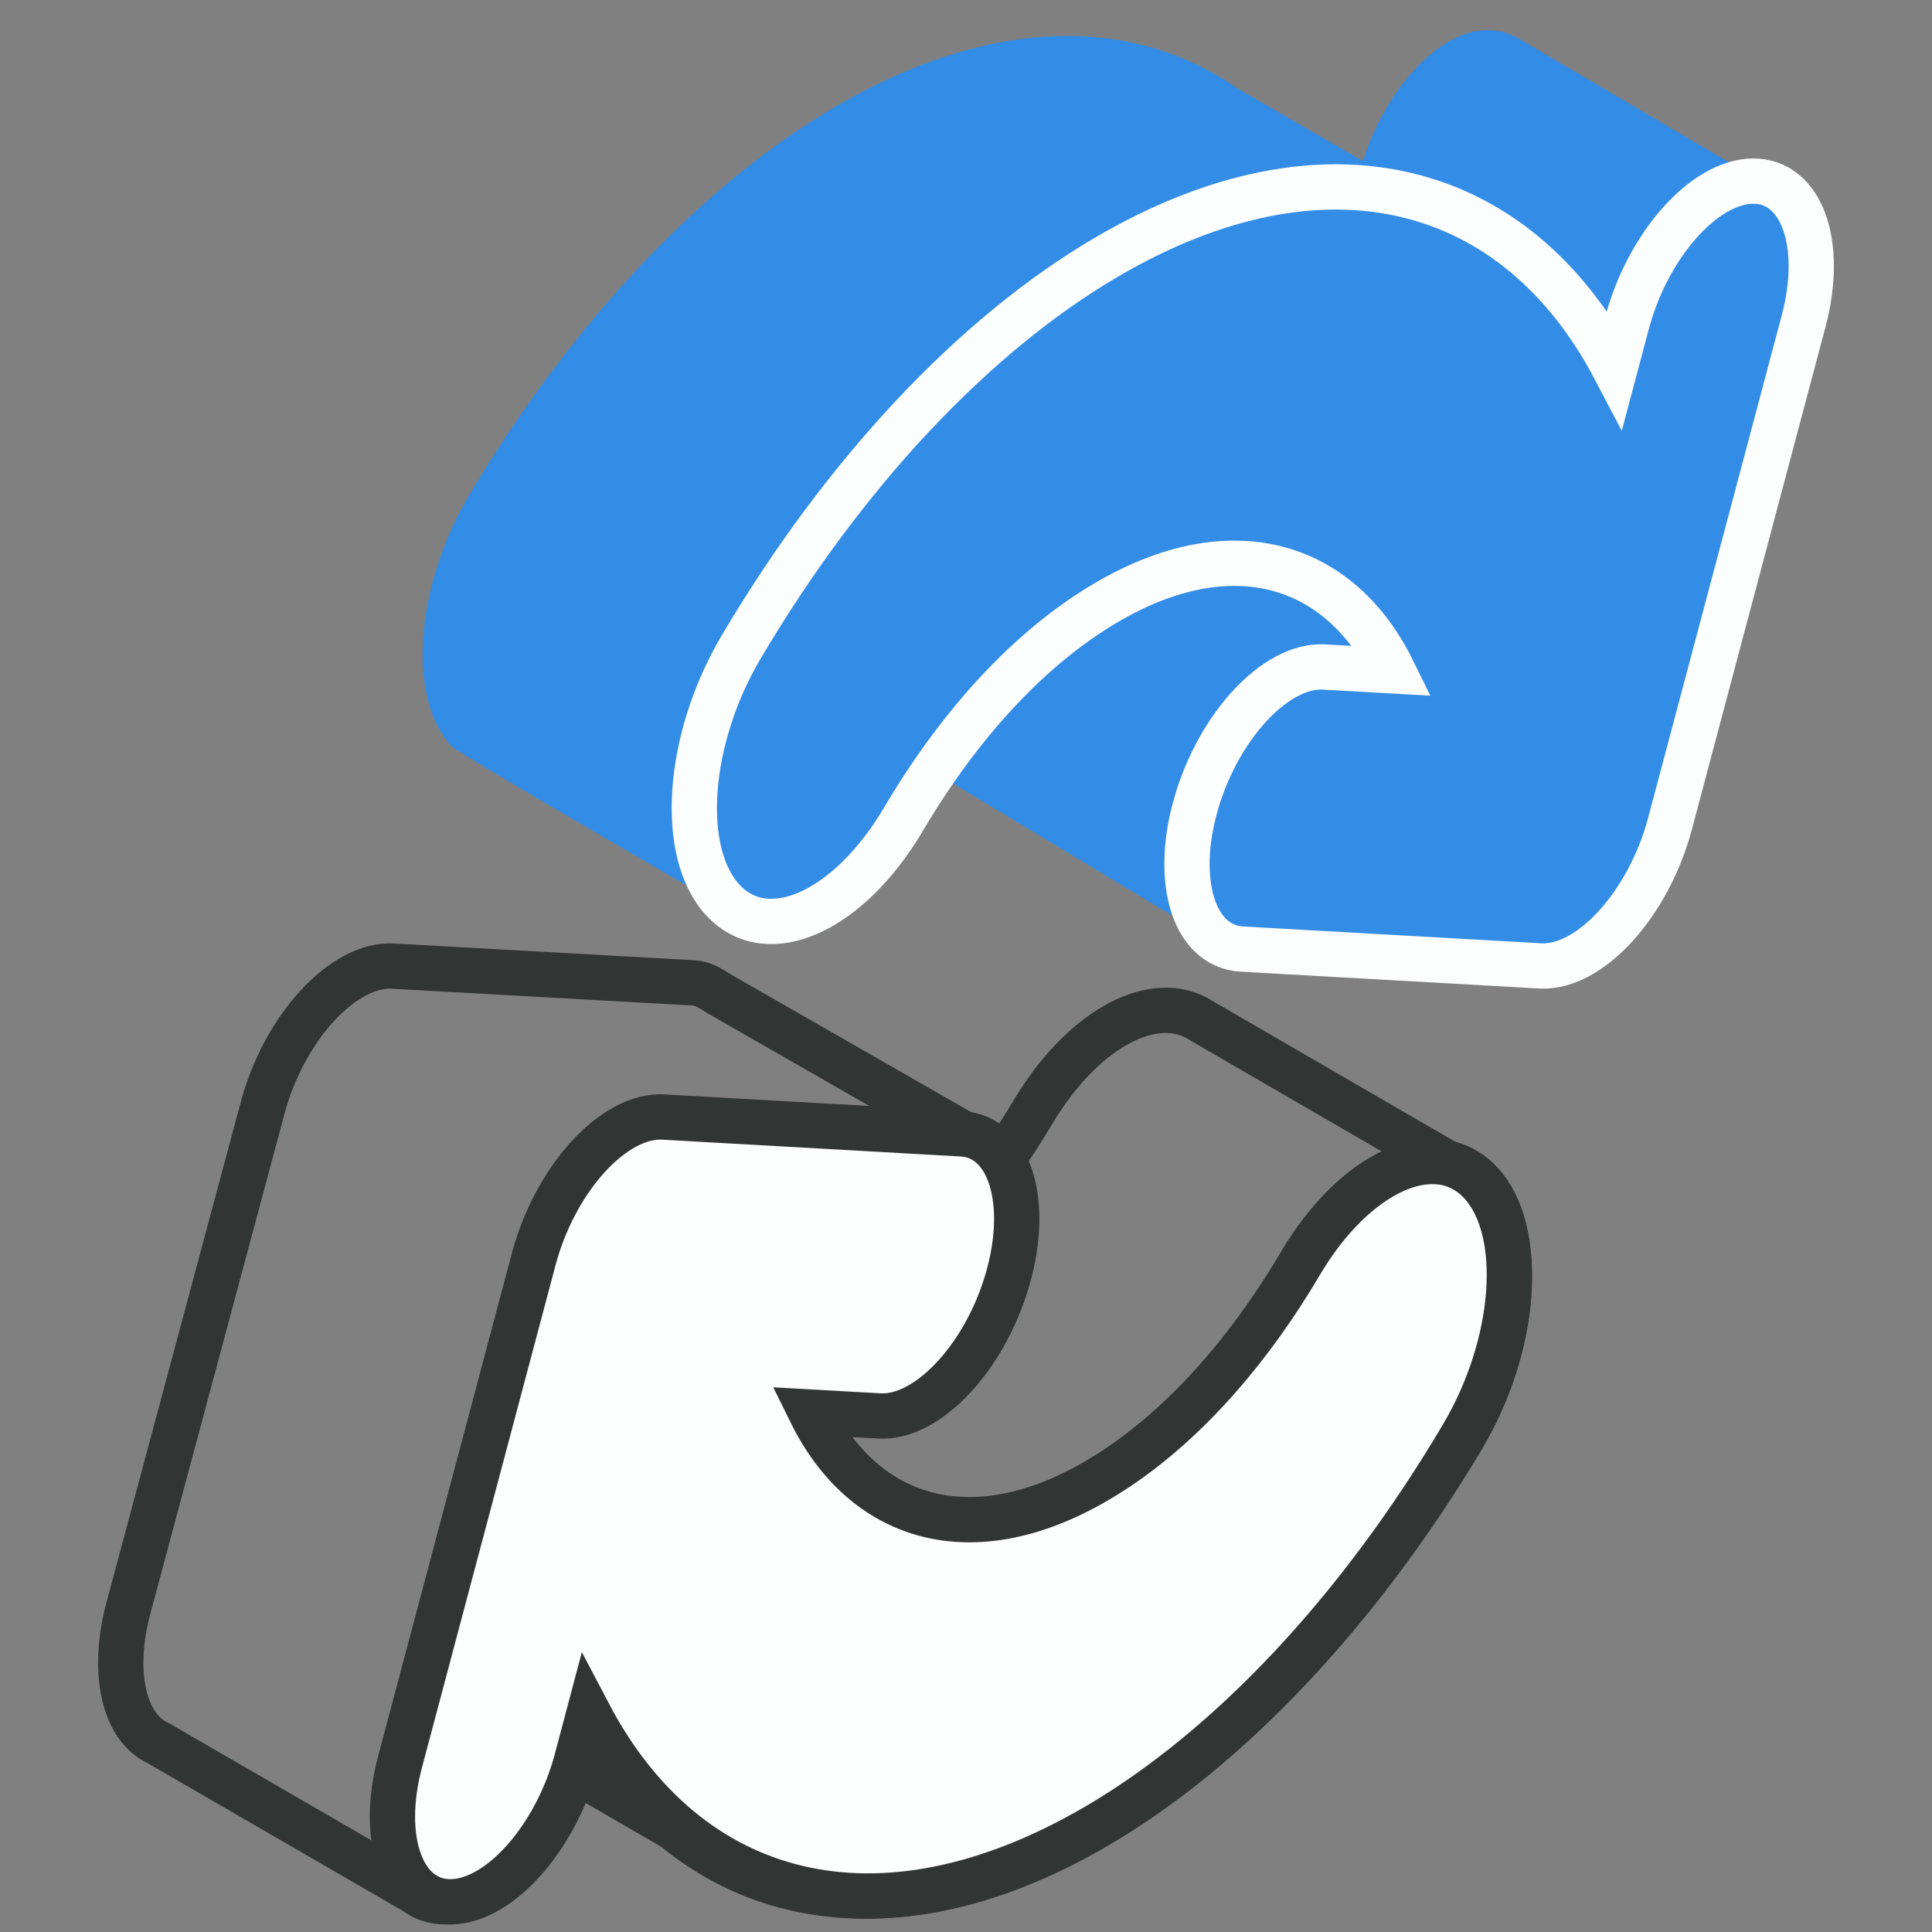
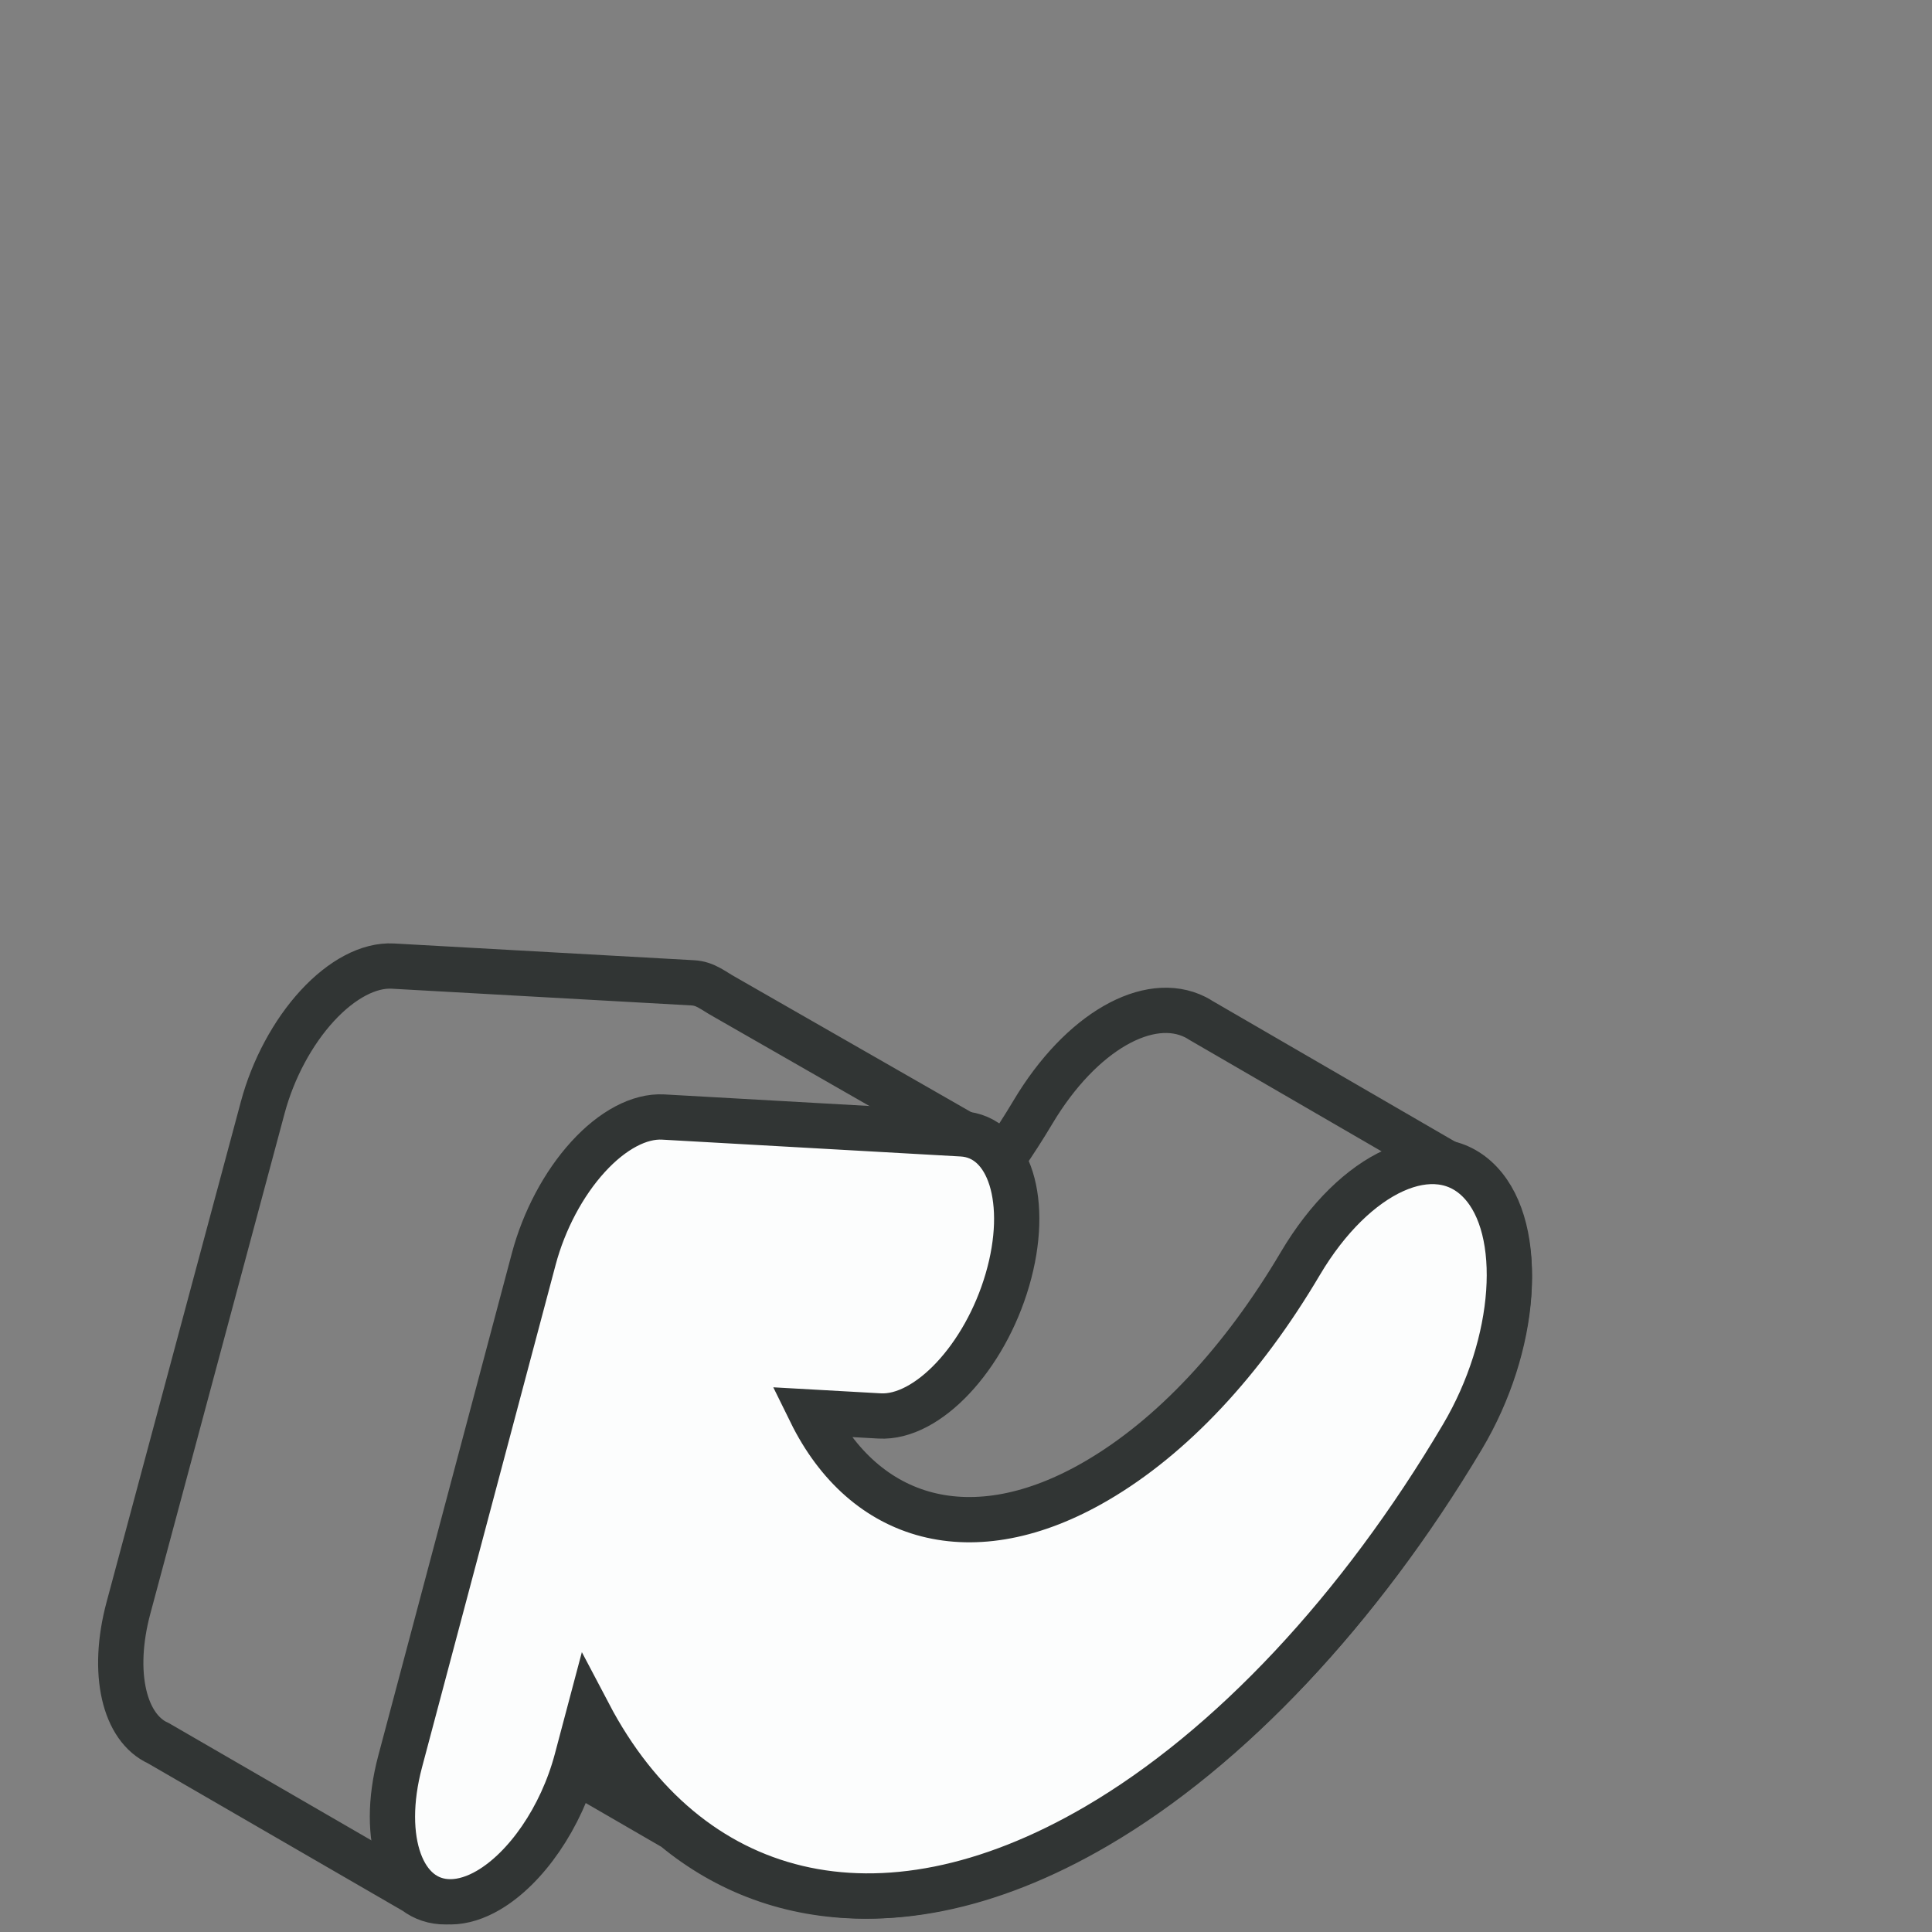
<svg xmlns="http://www.w3.org/2000/svg" width="64" height="64" viewBox="0 0 64 64" fill="none">
  <rect x="0" y="0" width="64" height="64" fill="#808080" stroke="none" />
-   <path d="M58.801 6.277L50.629 1.465C50.108 1.133 49.742 0.995 49.234 1C47.685 1.017 45.907 2.928 45.149 5.336L40.994 2.931C37.543 0.526 32.873 0.524 27.738 3.497C23.306 6.064 18.98 10.636 15.558 16.37C13.74 19.418 13.474 23.16 14.966 24.729C15.184 24.958 24.105 30.122 24.105 30.122L24.105 30.121C25.637 31.238 28.084 30.004 29.78 27.163C30.122 26.589 30.478 26.041 30.845 25.517L40.24 31.178C40.473 31.333 40.742 31.424 41.044 31.441L50.986 31.997C51.419 32.021 51.888 31.888 52.357 31.617C52.74 31.395 53.125 31.079 53.49 30.682C54.304 29.798 54.956 28.581 55.297 27.313L59.745 10.736C60.318 8.601 59.892 6.812 58.801 6.277V6.277Z" fill="#338DE6" />
  <path d="M49.034 39.271C48.842 39.07 48.631 38.915 48.404 38.803L39.79 33.807C39.728 33.767 39.665 33.73 39.601 33.697C38.063 32.92 35.811 34.171 34.22 36.837C33.911 37.355 33.591 37.851 33.261 38.329L24.017 33.033C23.621 32.816 23.377 32.582 22.956 32.558L13.014 32.003C12.228 31.959 11.324 32.434 10.51 33.318C9.697 34.202 9.044 35.419 8.704 36.686L4.255 53.264C3.674 55.43 4.12 57.24 5.246 57.746L13.75 62.669C14.033 62.885 14.374 63.004 14.766 63C15.174 62.995 15.597 62.86 16.014 62.619C17.203 61.93 18.335 60.379 18.883 58.56L22.335 60.559V60.559C25.839 63.46 30.786 63.674 36.262 60.503C40.694 57.936 45.02 53.365 48.442 47.63C50.26 44.582 50.526 40.839 49.034 39.271Z" stroke="#313534" stroke-width="1.5" />
-   <path d="M58.064 6C56.448 6.018 54.581 8.126 53.895 10.707L53.493 12.218C50.254 6.053 43.929 4.267 36.672 8.508C32.261 11.086 27.956 15.678 24.55 21.437C22.741 24.498 22.477 28.257 23.961 29.832C25.445 31.407 28.116 30.203 29.926 27.142C31.847 23.892 34.18 21.404 36.672 19.948C40.793 17.539 44.375 18.623 46.144 22.224L43.862 22.095C42.277 22.005 40.381 24.024 39.628 26.605C38.875 29.185 39.55 31.35 41.136 31.439L51.03 31.997C51.461 32.021 51.926 31.888 52.394 31.615C52.775 31.392 53.158 31.076 53.522 30.676C54.331 29.788 54.98 28.567 55.319 27.293L59.746 10.643C60.433 8.062 59.679 5.983 58.064 6V6Z" fill="#338DE6" stroke="#FCFDFD" stroke-width="1.5" />
  <path d="M43.074 41.858C41.153 45.108 38.82 47.596 36.328 49.052C32.206 51.461 28.625 50.377 26.855 46.777L29.137 46.905C30.723 46.995 32.62 44.975 33.372 42.395C34.125 39.815 33.45 37.65 31.864 37.561L21.97 37.003C21.188 36.959 20.288 37.435 19.479 38.323C18.669 39.211 18.02 40.433 17.681 41.707L13.254 58.357C12.568 60.939 13.32 63.017 14.936 63C15.342 62.996 15.764 62.859 16.178 62.617C17.415 61.894 18.591 60.227 19.105 58.293L19.506 56.782C22.746 62.947 29.072 64.733 36.328 60.492C40.739 57.914 45.044 53.323 48.449 47.562C50.259 44.501 50.523 40.743 49.039 39.168C47.554 37.592 44.884 38.797 43.074 41.858V41.858Z" fill="#FCFDFD" stroke="#313534" stroke-width="1.5" />
</svg>